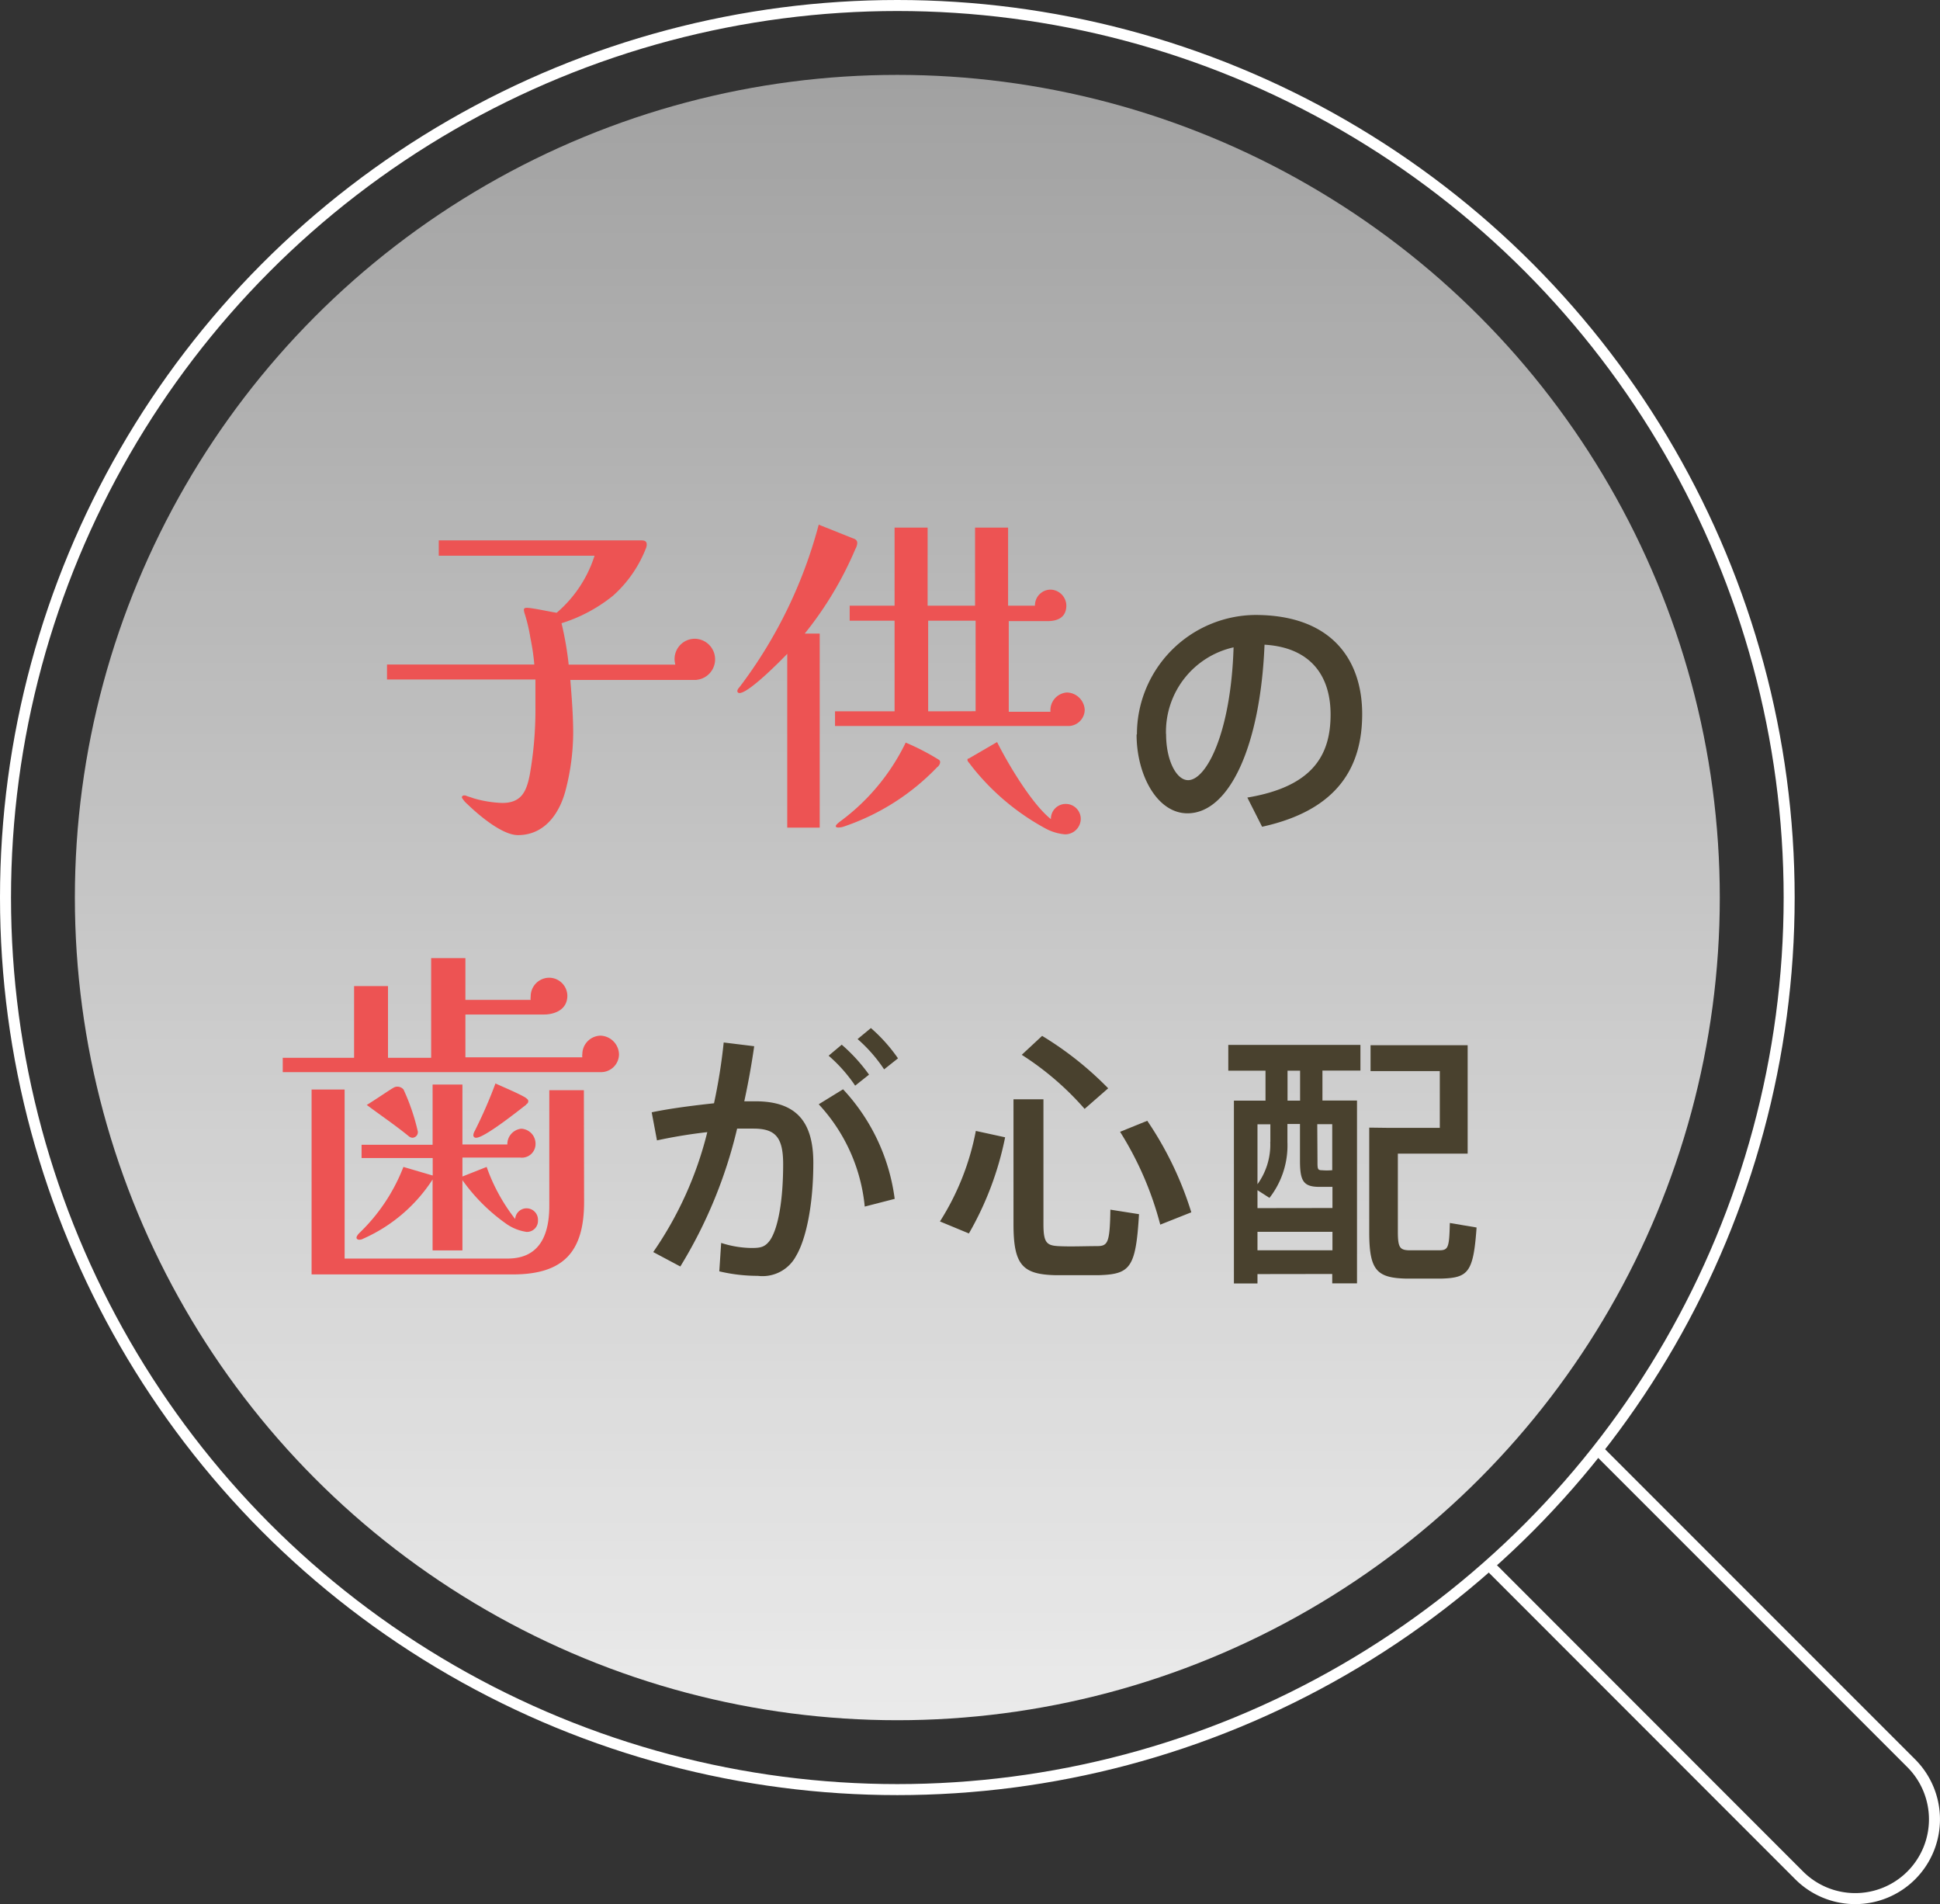
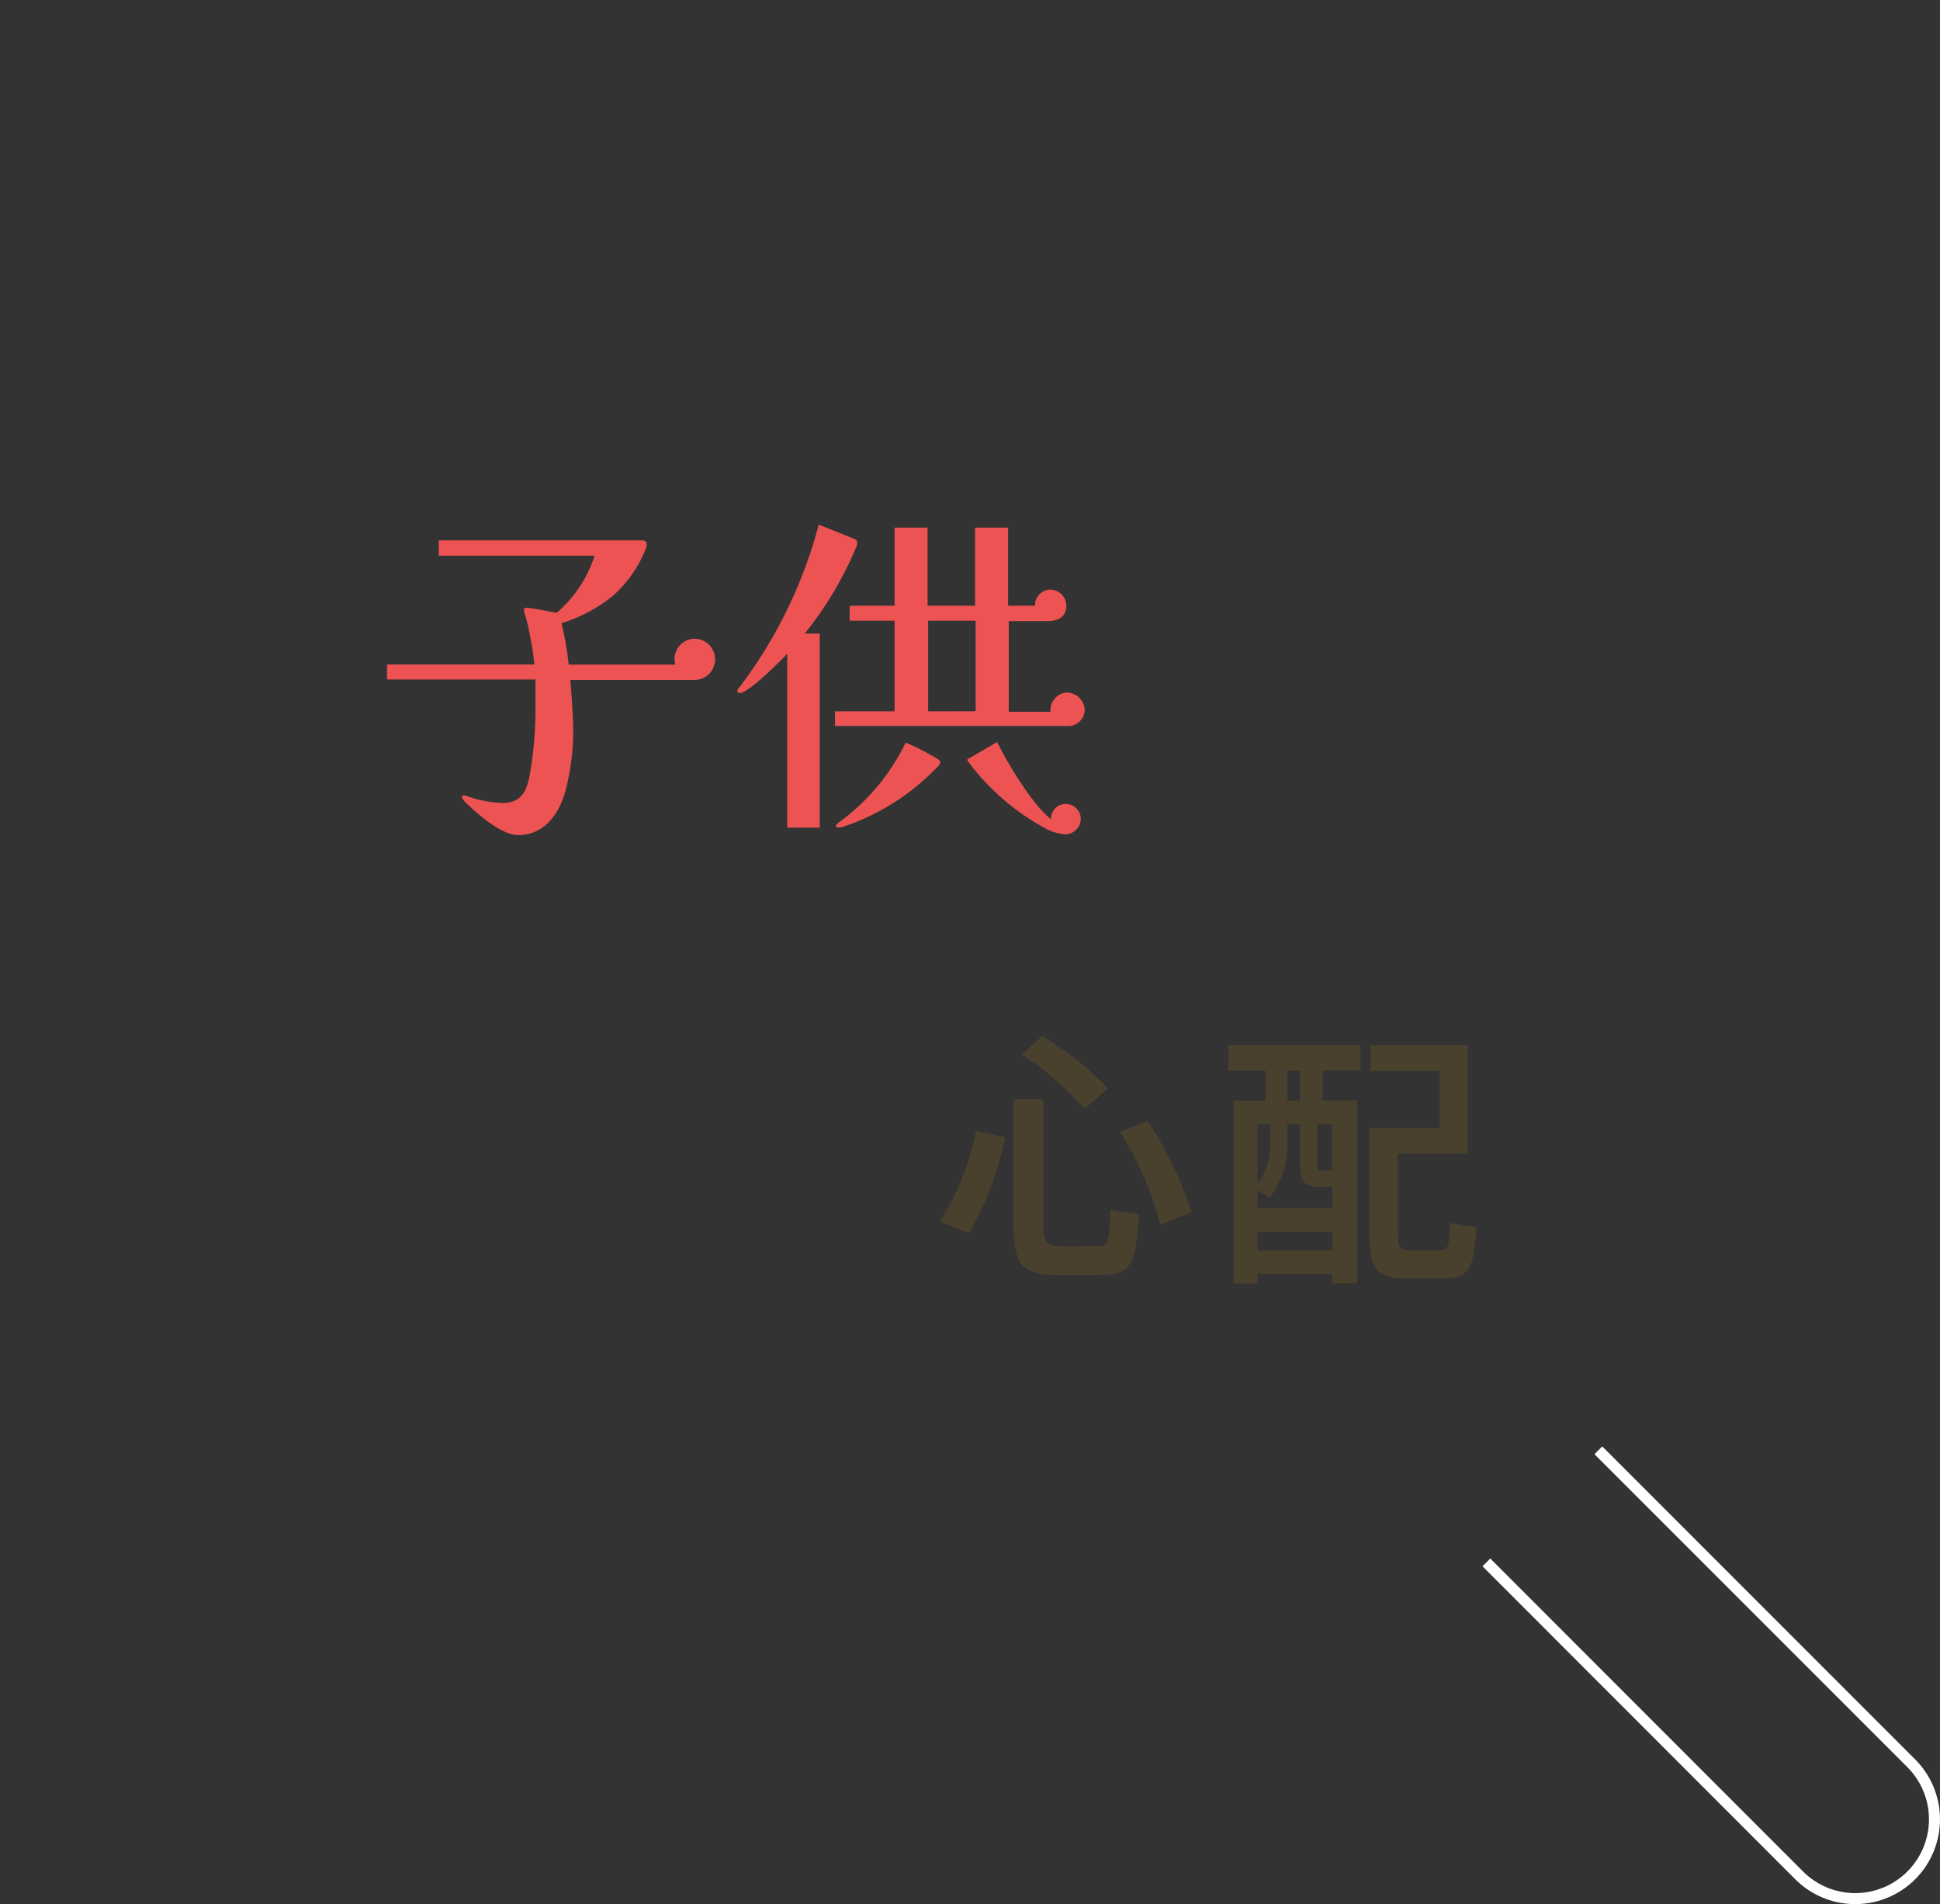
<svg xmlns="http://www.w3.org/2000/svg" viewBox="0 0 176.2 172.9">
  <rect x="0" y="0" width="176.2" height="172.9" fill="#333333" stroke="none" />
  <defs>
    <style>.cls-1{opacity:0.9;fill:url(#名称未設定グラデーション_58);}.cls-2{fill:none;stroke:#fff;stroke-miterlimit:10;}.cls-3{fill:#ed5353;}.cls-4{fill:#49412e;}</style>
    <linearGradient id="名称未設定グラデーション_58" x1="81.5" y1="156.2" x2="81.5" y2="6.8" gradientUnits="userSpaceOnUse">
      <stop offset="0" stop-color="#fff" />
      <stop offset="1" stop-color="#fff" stop-opacity="0.6" />
    </linearGradient>
  </defs>
  <title>nayami2</title>
  <g id="レイヤー_2" data-name="レイヤー 2">
    <g id="contents">
-       <circle class="cls-1" cx="81.5" cy="81.5" r="74.7" />
-       <circle class="cls-2" cx="81.5" cy="81.5" r="81" />
      <path class="cls-3" d="M63.27,61.74H51.8c.13,1.62.26,3.24.26,4.86a21,21,0,0,1-.68,5.12c-.55,2.14-1.91,4.11-4.34,4.11-1.46,0-3.63-1.88-4.6-2.82a2.09,2.09,0,0,1-.36-.39c-.07-.1-.13-.16-.13-.23a.18.18,0,0,1,.19-.16l.13,0c.23.1.49.16.75.26a10.55,10.55,0,0,0,2.59.42c1.72,0,2.2-1,2.5-2.53a34.05,34.05,0,0,0,.52-6.28c0-.81,0-1.59,0-2.4H35.15V60.34H48.53a21,21,0,0,0-.36-2.43,15.21,15.21,0,0,0-.49-2.11,1.61,1.61,0,0,1-.1-.42c0-.16.13-.19.26-.19.49,0,2.11.36,2.72.45A11.32,11.32,0,0,0,54,50.46H39.85V49.07h18.4c.29,0,.49.06.49.39a1,1,0,0,1-.06.29,11.22,11.22,0,0,1-3,4.34A14.1,14.1,0,0,1,51,56.59a29.36,29.36,0,0,1,.65,3.76h9.69A1.84,1.84,0,0,1,63.11,58a1.87,1.87,0,0,1,.16,3.73Z" />
      <path class="cls-3" d="M77.69,49.85a32.2,32.2,0,0,1-4.6,7.68l1.36,0V75.15H71.5V59.37c-.68.71-3.5,3.56-4.34,3.56a.18.18,0,0,1-.19-.16c0-.19.13-.29.23-.42a42.27,42.27,0,0,0,7.16-14.71l3.08,1.23c.19.06.42.16.42.42A1.19,1.19,0,0,1,77.69,49.85ZM96.9,65.92H75.84V64.59h5.41V56.36H77.17V55h4.08V47.91h3V55h4.31V47.91h3V55H94a1.43,1.43,0,0,1,1.36-1.46,1.47,1.47,0,0,1,1.49,1.43c0,1.07-.75,1.43-1.72,1.43H91.62v8.23h3.79a1.61,1.61,0,0,1,1.49-1.75,1.66,1.66,0,0,1,1.62,1.59A1.5,1.5,0,0,1,96.9,65.92ZM85.11,69.67a21.06,21.06,0,0,1-8.55,5.41,1.64,1.64,0,0,1-.42.06c-.06,0-.23,0-.23-.13s.39-.42.49-.49a19.39,19.39,0,0,0,5.86-7.09,21.57,21.57,0,0,1,3,1.55.27.27,0,0,1,.13.23A.66.66,0,0,1,85.11,69.67Zm3.5-5.09V56.36H84.3l0,8.23Zm8.13,11.18A4.5,4.5,0,0,1,95,75.25a21.62,21.62,0,0,1-6.87-5.83c-.07-.13-.26-.26-.26-.42s.1-.1.13-.13l2.56-1.49c1,2,3.17,5.64,4.89,7A1.34,1.34,0,0,1,96.77,73a1.36,1.36,0,0,1,1.39,1.36A1.42,1.42,0,0,1,96.74,75.76Z" />
-       <path class="cls-4" d="M103.26,66.68A10.85,10.85,0,0,1,114,55.84c7,0,9.72,4.13,9.72,9,0,4.67-2.09,8.7-9.09,10.23l-1.34-2.65c6-1,7.56-3.91,7.56-7.54s-1.92-6.1-6-6.34c-.37,9.12-3.16,15.31-7,15.31-2.75,0-4.62-3.48-4.62-7.15Zm2.65,0c0,2.33.92,4.16,2,4.16,1.65,0,3.89-4.28,4.13-12.06A7.86,7.86,0,0,0,105.9,66.63Z" />
-       <path class="cls-3" d="M54.51,97.35H25.68v-1.3h6.48V89.54h3.08v6.51h3.92V87h3.11v3.79h5.93a.81.81,0,0,1,0-.29,1.69,1.69,0,0,1,1.65-1.72,1.66,1.66,0,0,1,1.68,1.62c0,1.43-1.39,1.72-2.11,1.72H42.27v3.89H52.89a.9.9,0,0,1,0-.29,1.69,1.69,0,0,1,1.65-1.68,1.74,1.74,0,0,1,1.68,1.68A1.63,1.63,0,0,1,54.51,97.35Zm-1.46,11.79c0,4.54-1.88,6.58-6.48,6.58H28.3V98.93h3v15.35h14.8c2.95,0,3.79-2.2,3.79-4.79,0-3.5,0-7,0-10.5h3.14Zm-5.22,2.72a4.28,4.28,0,0,1-1.91-.78A16.65,16.65,0,0,1,42,107.16v6.38H39.29V107.1A14.47,14.47,0,0,1,33,112.47a.73.73,0,0,1-.36.1c-.13,0-.26-.06-.26-.19s.16-.32.26-.42a16.64,16.64,0,0,0,4-6l2.66.78v-1.59H32.84v-1.2h6.45V98.48H42v5.44h4.08a1.41,1.41,0,0,1,1.26-1.43,1.36,1.36,0,0,1,1.3,1.36,1.24,1.24,0,0,1-1.39,1.26H42v1.72l2.2-.87a16.58,16.58,0,0,0,2.59,4.73,1,1,0,0,1,2.07.13A1,1,0,0,1,47.84,111.86Zm-10.37-8.55a.59.59,0,0,1-.36-.16c-1.23-1-2.49-1.85-3.79-2.82.55-.32,2.17-1.43,2.43-1.56a.66.66,0,0,1,.36-.1.74.74,0,0,1,.55.26,19,19,0,0,1,1.3,3.82A.51.51,0,0,1,37.47,103.31Zm10.33-3c-.75.58-3.79,3-4.54,3a.23.23,0,0,1-.26-.23.93.93,0,0,1,.13-.39A42,42,0,0,0,45,98.38c.55.26,2.33,1,2.79,1.33.1.1.19.13.19.29A.29.29,0,0,1,47.81,100.26Z" />
-       <path class="cls-4" d="M64.85,100.18a51.19,51.19,0,0,0,.88-5.52L68.5,95c-.24,1.68-.54,3.33-.9,5,.36,0,.71,0,1,0,3.65,0,5.27,1.77,5.27,5.59s-.66,6.93-1.56,8.44a3.45,3.45,0,0,1-3.48,1.82,15.15,15.15,0,0,1-3.5-.41l.17-2.58a9.3,9.3,0,0,0,2.77.46c.85,0,1.21-.1,1.65-.68.75-1.07,1.21-3.62,1.21-6.93,0-2.45-.71-3.23-2.7-3.23-.46,0-.95,0-1.48,0A42.68,42.68,0,0,1,61.79,115l-2.46-1.31a33,33,0,0,0,4.91-10.89,45.86,45.86,0,0,0-4.57.75L59.19,101C60.92,100.64,63,100.38,64.85,100.18Zm16.41,8.68-2.72.7a15.86,15.86,0,0,0-4.18-9.29l2.21-1.36A17.94,17.94,0,0,1,81.26,108.86Zm-4.81-14a15.55,15.55,0,0,1,2.48,2.72l-1.26,1a13.72,13.72,0,0,0-2.41-2.72Zm2.65-1.51a14.85,14.85,0,0,1,2.46,2.75l-1.26,1a13.67,13.67,0,0,0-2.41-2.75Z" />
      <path class="cls-4" d="M91.29,103.27A28.8,28.8,0,0,1,88,112l-2.63-1.09a23.47,23.47,0,0,0,3.26-8.22Zm3.48-3.45v11.33c0,1.68.29,1.94,1.34,2s2.46,0,3.48,0,1.21-.22,1.26-3.31l2.6.41c-.29,4.91-.8,5.45-3.67,5.54-1.19,0-2.82,0-3.91,0-3-.07-3.82-.92-3.82-4.64V99.82Zm-.12-5.76a30.42,30.42,0,0,1,6,4.76l-2.14,1.87a26.42,26.42,0,0,0-5.71-4.91Zm9.55,7.71a31.14,31.14,0,0,1,4,8.31l-2.82,1.12a29.92,29.92,0,0,0-3.65-8.43Z" />
      <path class="cls-4" d="M114.21,115.69v.85h-2.14V99.94h2.87V97.22h-3.38V94.88h12v2.33h-3.45v2.72h3.14v16.6H121v-.85Zm6.81-6v-1.92h-1.17c-1.46,0-1.78-.51-1.78-2.38v-3.33h-1.14v1.65a7.74,7.74,0,0,1-1.63,5.06l-1.09-.7v1.63Zm-5.64-6v-1.6h-1.17v5.44A6.13,6.13,0,0,0,115.37,103.68Zm5.64,9.84v-1.68h-6.81v1.68Zm-2.94-13.59V97.22h-1.14v2.72Zm1.58,5.47c0,.73,0,.85.41.85a5.23,5.23,0,0,0,.88,0H121v-4.18h-1.36Zm6.25-3h4.86V97.26h-6.29V94.91h8.82v9.84h-6.34v7.1c0,1.43.19,1.65,1,1.68h2.72c.85,0,.95-.19,1-2.48l2.43.41c-.29,4.08-.75,4.57-3.21,4.64-1,0-2.33,0-3.21,0-2.67-.07-3.33-.78-3.33-4.23v-9.48Z" />
      <path id="_パス_" data-name="&lt;パス&gt;" class="cls-2" d="M145.17,131.69l28.42,28.42a7.2,7.2,0,0,1,0,10.18h0a7.2,7.2,0,0,1-10.18,0L135,141.87" />
    </g>
  </g>
</svg>